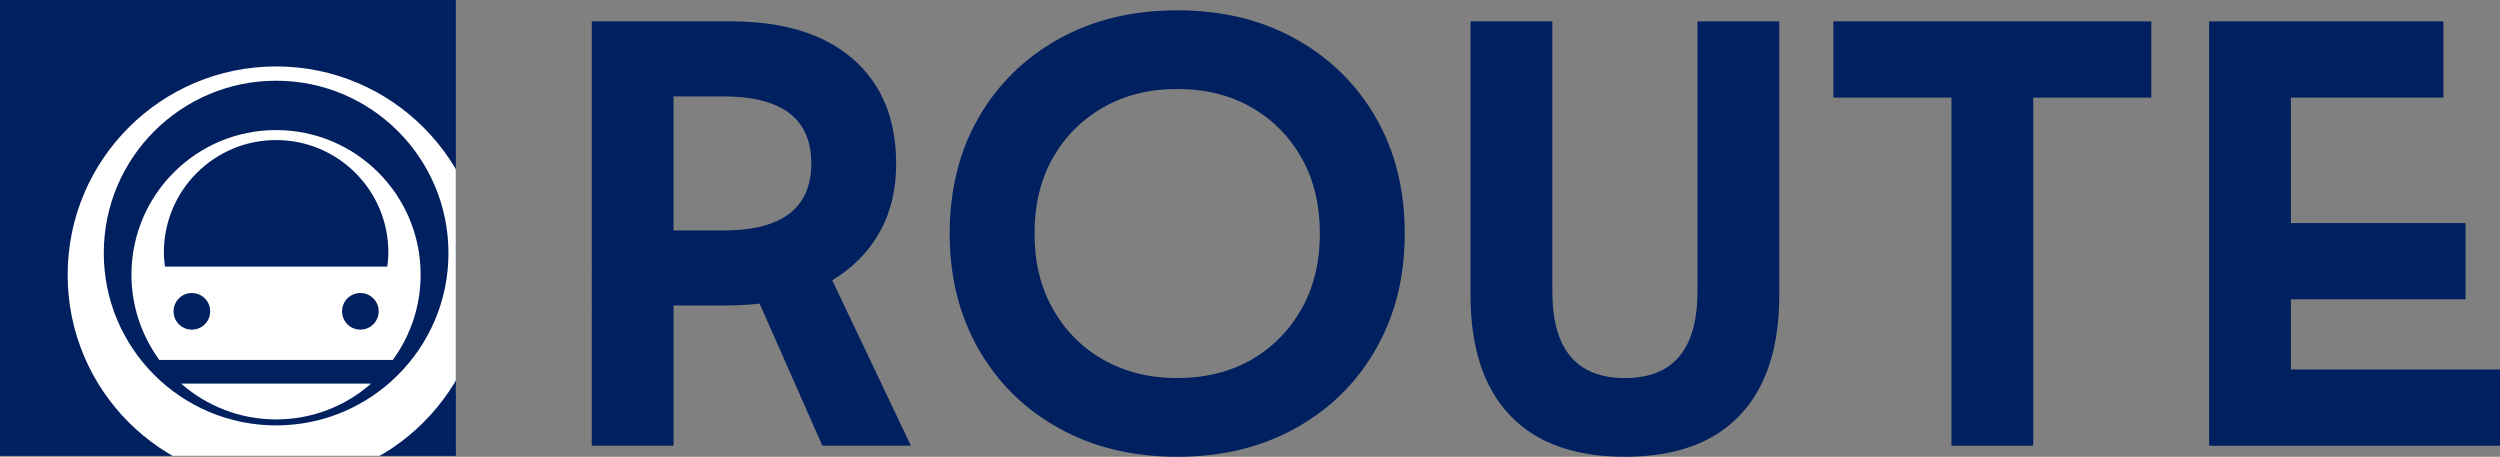
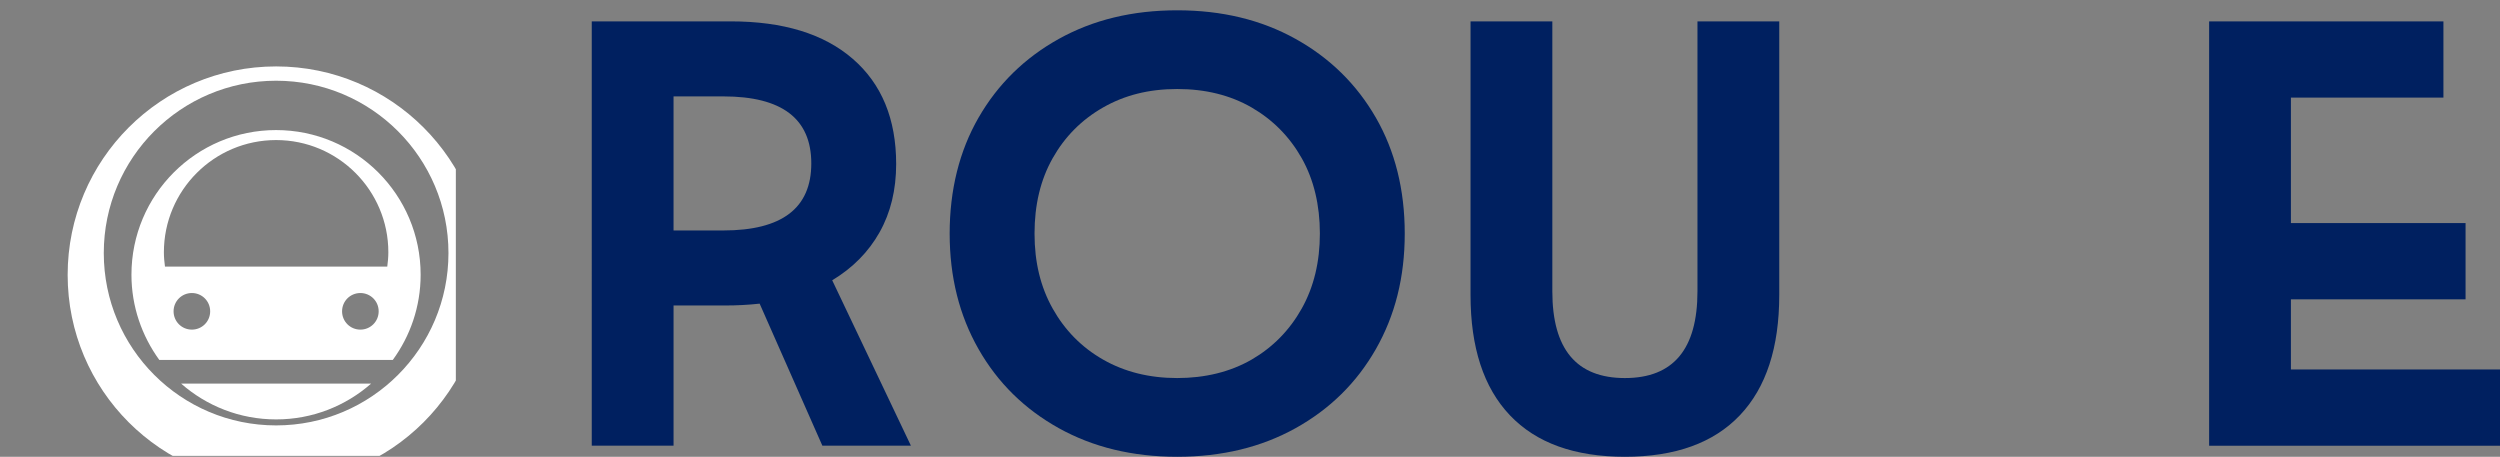
<svg xmlns="http://www.w3.org/2000/svg" id="uuid-8301bea7-0d67-4f31-b32d-2611110a6511" data-name="레이어_2" viewBox="0 0 162.61 29.71">
  <rect x="0" y="0" width="162.61" height="29.71" fill="#808080" stroke="none" />
  <defs>
    <style>
      .uuid-2222952d-5325-4459-b004-630549dc088f {
        fill: #fff;
      }

      .uuid-f34e3e2e-013d-4e71-8db7-5acec4821dde {
        fill: none;
      }

      .uuid-607f159d-7861-470b-a682-a1be6affd6b2 {
        fill: #002060;
      }

      .uuid-55b1d95b-7225-4de3-9bbc-4f820cc555a5 {
        clip-path: url(#uuid-d006b85e-85c9-4d77-96b0-ba741c401390);
      }
    </style>
    <clipPath id="uuid-d006b85e-85c9-4d77-96b0-ba741c401390">
      <rect class="uuid-f34e3e2e-013d-4e71-8db7-5acec4821dde" width="29.65" height="29.65" />
    </clipPath>
  </defs>
  <g id="uuid-a823d86f-adde-4f9c-a2ac-52778ceb43f4" data-name="레이어_17">
    <g>
      <g>
        <path class="uuid-607f159d-7861-470b-a682-a1be6affd6b2" d="M38.49,1.39h9.04c3.41,0,6.06.81,7.94,2.44,1.88,1.63,2.82,3.91,2.82,6.84,0,1.68-.36,3.16-1.08,4.44-.72,1.28-1.75,2.32-3.08,3.12l5.12,10.76h-5.76l-4.08-9.24c-.72.08-1.47.12-2.24.12h-3.36v9.12h-5.32V1.39ZM47.05,14.99c3.81,0,5.72-1.45,5.72-4.36s-1.91-4.36-5.72-4.36h-3.24v8.72h3.24Z" />
        <path class="uuid-607f159d-7861-470b-a682-a1be6affd6b2" d="M63.65,22.71c-1.25-2.19-1.88-4.69-1.88-7.52s.63-5.37,1.88-7.54c1.25-2.17,2.99-3.88,5.22-5.12s4.79-1.86,7.7-1.86,5.47.62,7.7,1.86,3.97,2.95,5.22,5.12c1.25,2.17,1.88,4.69,1.88,7.54s-.63,5.33-1.88,7.52c-1.25,2.19-2.99,3.9-5.22,5.14s-4.79,1.86-7.7,1.86-5.47-.62-7.7-1.86-3.97-2.95-5.22-5.14ZM84.67,20.07c.79-1.41,1.18-3.04,1.18-4.88s-.39-3.5-1.18-4.9c-.79-1.4-1.88-2.5-3.26-3.3-1.39-.8-3-1.2-4.84-1.2s-3.42.4-4.82,1.2c-1.4.8-2.49,1.9-3.28,3.3s-1.18,3.03-1.18,4.9.39,3.47,1.18,4.88,1.88,2.52,3.28,3.32c1.4.8,3.01,1.2,4.82,1.2s3.45-.4,4.84-1.2c1.38-.8,2.47-1.91,3.26-3.32Z" />
        <path class="uuid-607f159d-7861-470b-a682-a1be6affd6b2" d="M95.65,1.39h5.32v17.56c0,3.76,1.57,5.64,4.72,5.64s4.72-1.88,4.72-5.64V1.39h5.32v17.8c0,3.41-.85,6.02-2.56,7.82-1.71,1.8-4.2,2.7-7.48,2.7s-5.77-.9-7.48-2.7c-1.71-1.8-2.56-4.41-2.56-7.82V1.39Z" />
-         <path class="uuid-607f159d-7861-470b-a682-a1be6affd6b2" d="M126.93,6.35h-7.68V1.39h20.68v4.96h-7.68v22.64h-5.32V6.35Z" />
        <path class="uuid-607f159d-7861-470b-a682-a1be6affd6b2" d="M143.69,1.39h15.24v4.96h-9.92v8.16h11.36v4.96h-11.36v4.56h13.6v4.96h-18.92V1.39Z" />
      </g>
-       <rect class="uuid-607f159d-7861-470b-a682-a1be6affd6b2" width="29.65" height="29.65" />
      <g class="uuid-55b1d95b-7225-4de3-9bbc-4f820cc555a5">
        <g>
          <g>
            <path class="uuid-2222952d-5325-4459-b004-630549dc088f" d="M17.96,27.28c2.37,0,4.53-.88,6.18-2.33h-12.36c1.65,1.45,3.81,2.33,6.18,2.33Z" />
            <path class="uuid-2222952d-5325-4459-b004-630549dc088f" d="M17.96,8.46c-5.2,0-9.41,4.21-9.41,9.41,0,2.07.68,3.98,1.81,5.54h15.19c1.13-1.55,1.81-3.46,1.81-5.54,0-5.2-4.21-9.41-9.41-9.41ZM12.48,21.44c-.66,0-1.19-.53-1.19-1.19s.53-1.19,1.19-1.19,1.19.53,1.19,1.19-.53,1.19-1.19,1.19ZM23.44,21.44c-.66,0-1.19-.53-1.19-1.19s.53-1.19,1.19-1.19,1.19.53,1.19,1.19-.53,1.19-1.19,1.19ZM10.73,17.34c-.04-.31-.07-.61-.07-.93,0-4.03,3.27-7.3,7.3-7.3s7.3,3.27,7.3,7.3c0,.32-.03.62-.07.93h-14.46Z" />
          </g>
          <path class="uuid-2222952d-5325-4459-b004-630549dc088f" d="M17.96,4.32c-7.49,0-13.56,6.07-13.56,13.56s6.07,13.56,13.56,13.56,13.56-6.07,13.56-13.56-6.07-13.56-13.56-13.56ZM17.96,27.67c-6.19,0-11.21-5.02-11.21-11.21s5.02-11.21,11.21-11.21,11.21,5.02,11.21,11.21-5.02,11.21-11.21,11.21Z" />
        </g>
      </g>
    </g>
  </g>
</svg>